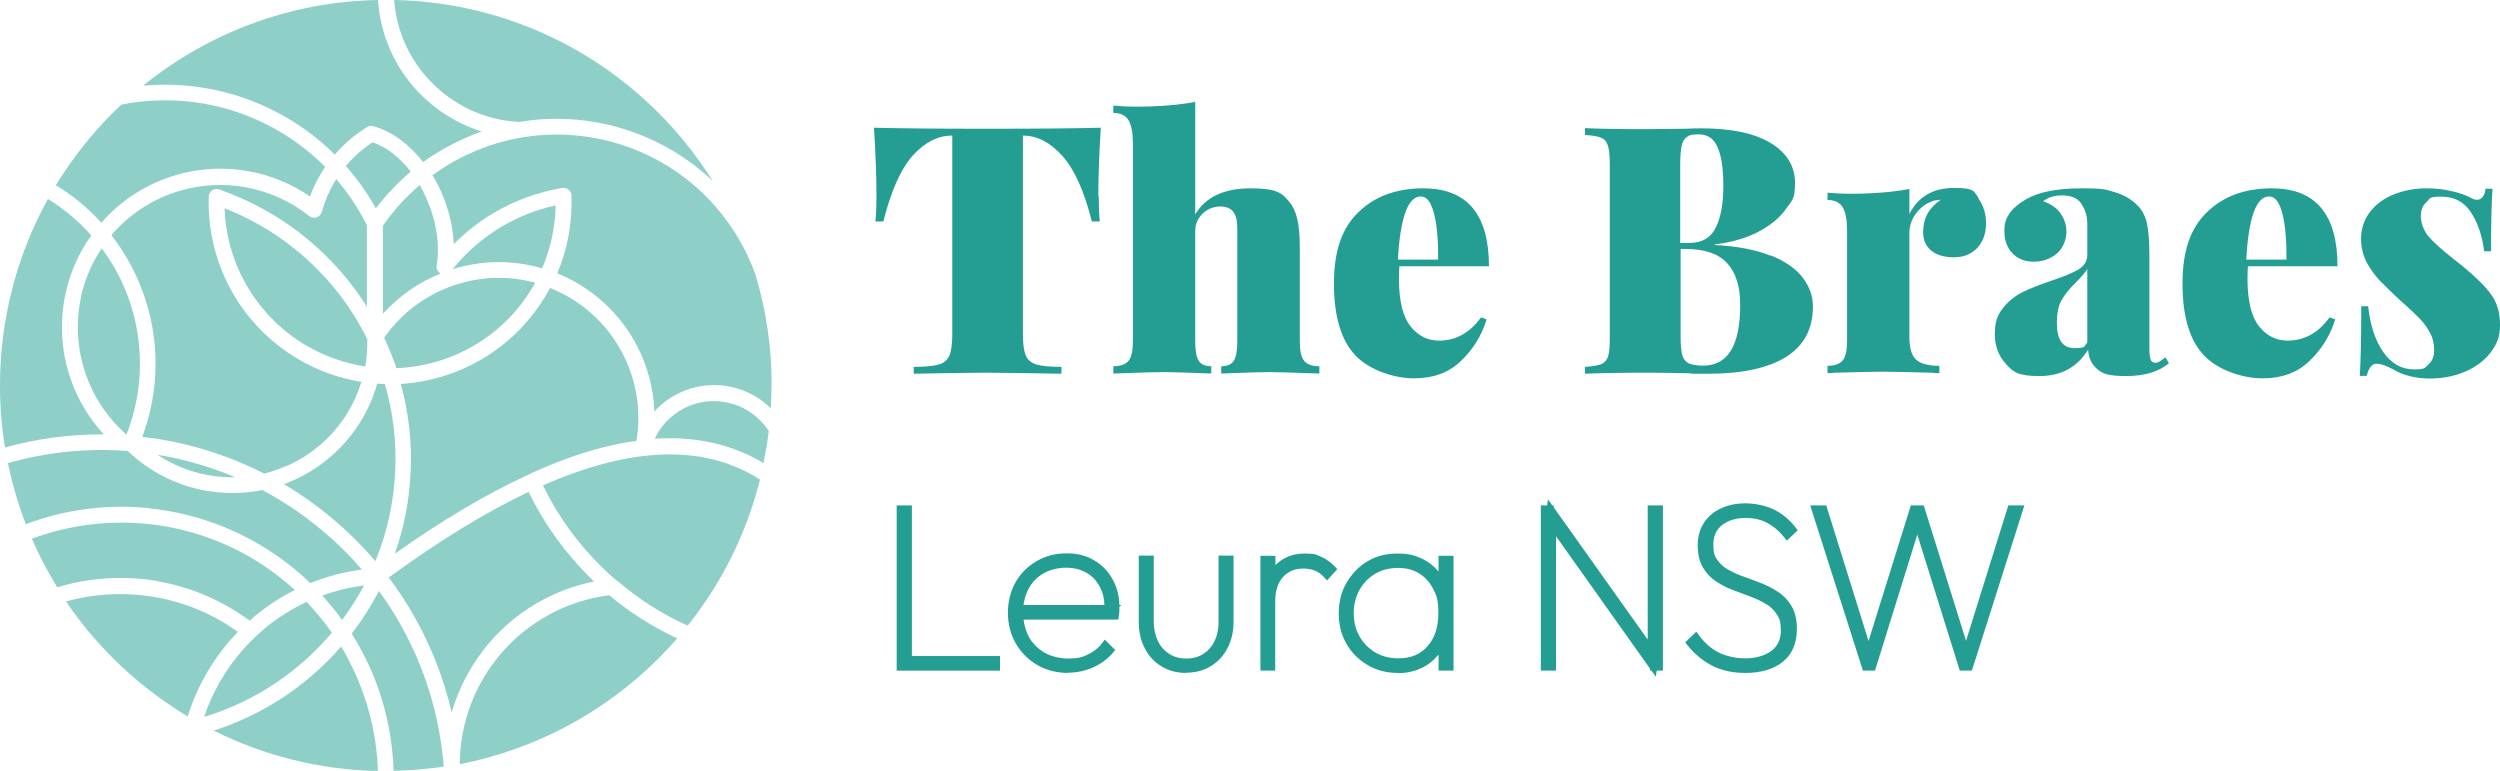
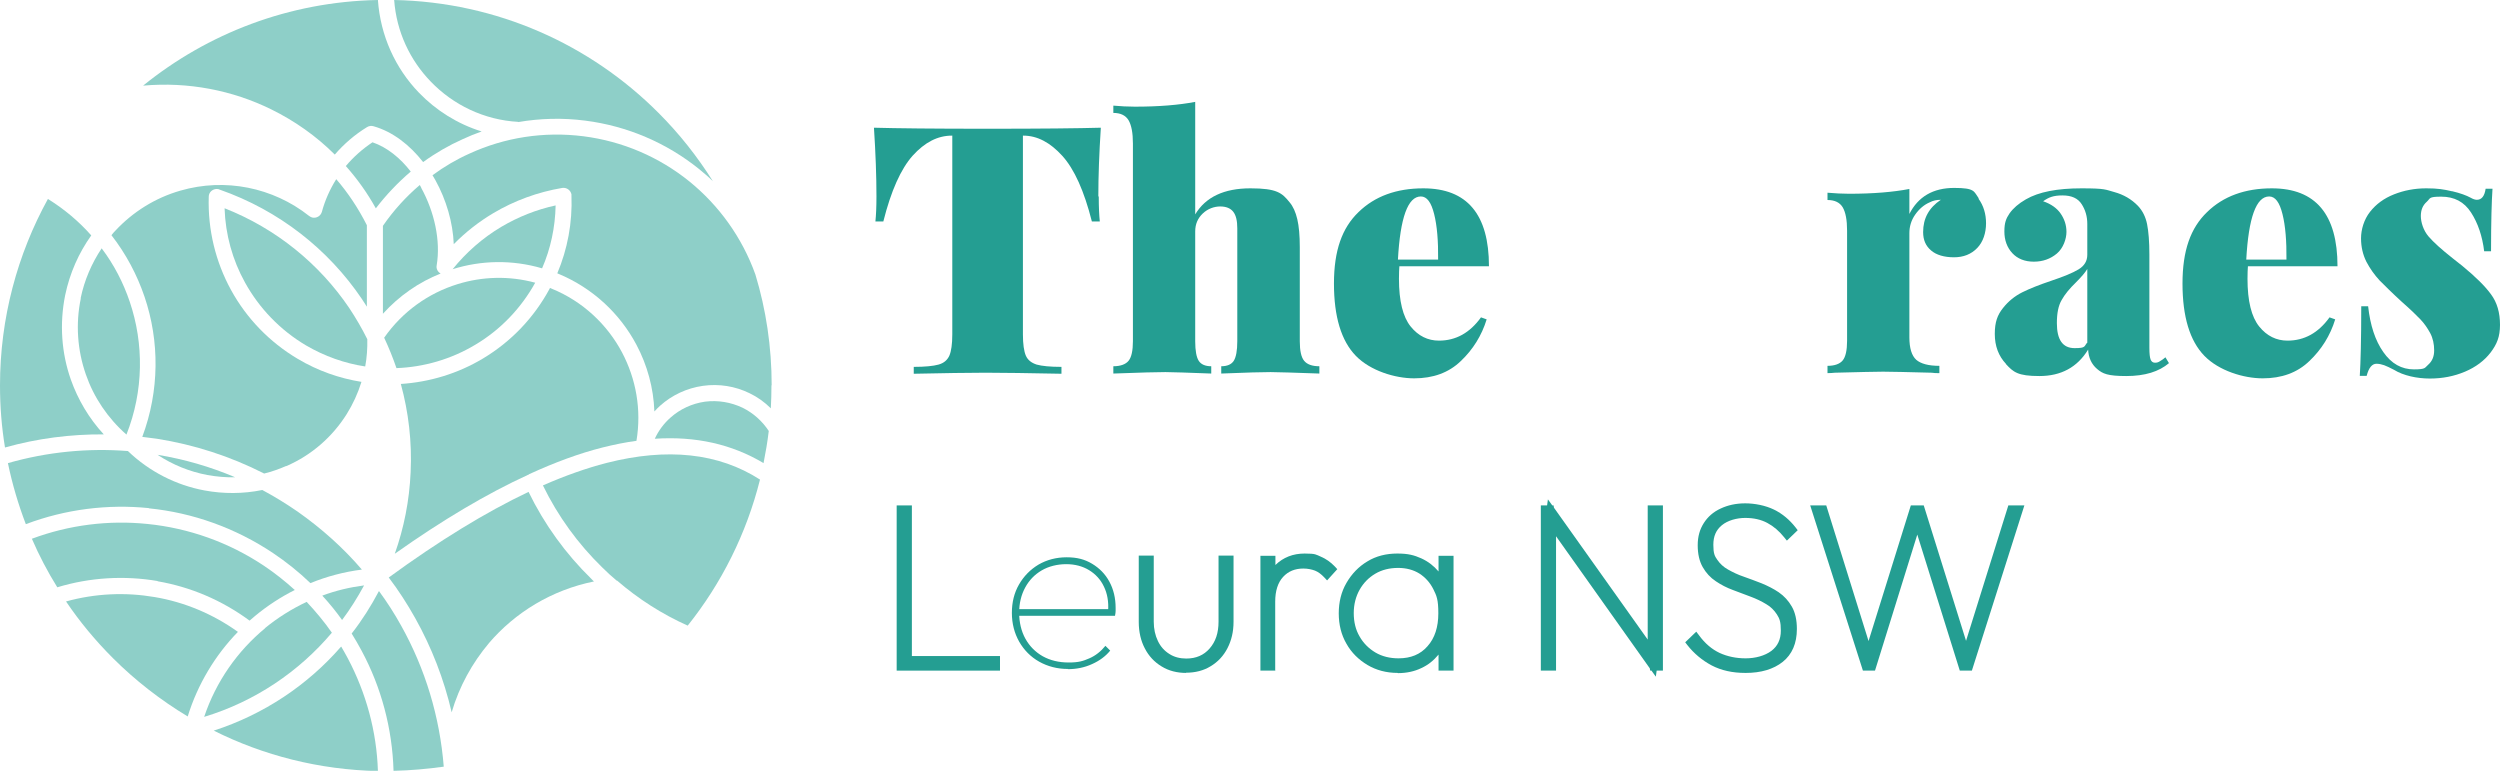
<svg xmlns="http://www.w3.org/2000/svg" baseProfile="tiny" version="1.2" viewBox="0 0 1200 370">
  <g>
    <g id="Layer_1">
      <g>
        <g>
          <path d="M527.4,94.3c0,5.1.2,9.1.5,12h-3.8c-3.7-14.6-8.4-25.1-14.2-31.5-5.8-6.4-12-9.7-18.7-9.7h-.2v95.4c0,4.7.5,8.1,1.4,10.2.9,2.1,2.7,3.5,5.2,4.3,2.5.7,6.5,1.1,11.9,1.1v3.3c-15.7-.3-27.9-.5-36.5-.5s-19.3.2-34.4.5v-3.3c5.4,0,9.4-.4,11.9-1.1,2.5-.7,4.2-2.1,5.2-4.3.9-2.1,1.4-5.5,1.4-10.2v-95.4h-.2c-6.8,0-13,3.2-18.8,9.6-5.7,6.4-10.4,16.9-14.1,31.6h-3.8c.3-2.9.5-6.9.5-12,0-9.7-.4-20.7-1.2-33,10.6.3,28.7.5,54.5.5s43.8-.2,54.4-.5c-.8,12.3-1.2,23.4-1.2,33Z" fill="#249e92" />
          <path d="M573.7,102.9c5-8.3,13.8-12.5,26.5-12.5s15.2,2.2,18.8,6.7c1.7,2,2.9,4.7,3.7,8.1.8,3.4,1.2,7.9,1.2,13.4v45.2c0,4.6.7,7.7,2.1,9.4,1.4,1.7,3.8,2.6,7.3,2.6v3.5c-12-.4-19.8-.7-23.4-.7s-11.7.2-23.7.7v-3.5c2.9,0,4.9-.9,6-2.6,1.1-1.7,1.7-4.9,1.7-9.4v-54.2c0-3.6-.6-6.2-1.9-7.9-1.3-1.7-3.4-2.6-6.3-2.6s-6,1.1-8.4,3.4c-2.4,2.3-3.6,5.1-3.6,8.6v52.7c0,4.6.6,7.7,1.7,9.4,1.1,1.7,3.1,2.6,6,2.6v3.5c-11.1-.4-18.5-.7-22-.7s-12.1.2-25,.7v-3.5c3.4,0,5.9-.9,7.3-2.6,1.4-1.7,2.1-4.9,2.1-9.4v-94.9c0-5.1-.7-8.8-2.1-11.2-1.4-2.3-3.8-3.5-7.3-3.5v-3.5c3.4.3,6.9.5,10.3.5,11.6,0,21.2-.8,29-2.3v54Z" fill="#249e92" />
          <path d="M710.8,152.3l2.8,1c-2.4,7.8-6.6,14.5-12.4,20-5.8,5.6-13.3,8.3-22.4,8.3s-21-3.6-28-10.8c-7-7.2-10.5-18.8-10.5-34.7s3.9-26.7,11.8-34.3c7.8-7.6,18.2-11.4,31.1-11.4,21,0,31.5,12.5,31.5,37.4h-43c-.1,1.3-.2,3.3-.2,6,0,10.7,1.9,18.3,5.6,22.9,3.7,4.6,8.3,6.8,13.6,6.8,8.1,0,14.8-3.7,20.2-11.2ZM671,124.6h19.3c.1-8.9-.5-16.2-1.9-21.8-1.4-5.7-3.5-8.5-6.4-8.5-6.2,0-9.9,10.1-11,30.4Z" fill="#249e92" />
-           <path d="M850,122.6c7.1,2.9,12.2,6.5,15.4,10.8,3.2,4.3,4.8,8.8,4.8,13.6,0,10.9-4.3,19-13,24.4-8.7,5.3-21,8-37,8s-5.9,0-8.2-.2c-7.6-.2-15-.3-22.2-.3-13,0-22.7.2-29,.5v-3.3c3.6-.2,6.1-.7,7.8-1.3,1.6-.7,2.7-1.9,3.3-3.8.6-1.9.8-4.9.8-9.2v-82.7c0-4.2-.3-7.3-.9-9.2-.6-1.9-1.7-3.2-3.3-3.8-1.6-.7-4.1-1.1-7.7-1.3v-3.3c6.3.3,15.9.5,28.7.5l19.2-.2c2.2-.1,4.8-.2,7.7-.2,14.7,0,25.9,2.4,33.6,7.1,7.7,4.7,11.6,11.1,11.6,19.1s-1.4,8.3-4.3,12.4c-2.9,4.2-7.2,7.8-13,10.9-5.8,3.1-12.8,5.2-21.2,6.2v.3c10.9.6,19.9,2.3,26.9,5.2ZM809.8,65.7c-1.3.8-2.1,2.2-2.6,4.2-.4,2-.7,5-.7,9v37.7h4.5c6,0,10.2-2.5,12.6-7.4,2.4-4.9,3.6-11.5,3.6-19.8s-.9-14.7-2.8-18.8c-1.8-4.1-4.8-6.1-8.9-6.1s-4.5.4-5.8,1.2ZM835.3,146.3c0-8.8-2.1-15.5-6.3-20-4.2-4.6-10.9-6.8-20-6.8h-2.3v42.2c0,4,.3,6.9.8,8.8.6,1.9,1.6,3.2,3.1,3.9,1.5.7,3.8,1.1,6.9,1.1,11.9,0,17.8-9.7,17.8-29.2Z" fill="#249e92" />
          <path d="M949.7,95.4c2.4,3.3,3.6,7.3,3.6,11.8s-1.4,9-4.3,11.9c-2.8,2.9-6.5,4.4-11.1,4.4s-8.5-1.1-11-3.3c-2.6-2.2-3.8-5.1-3.8-8.8,0-6.6,2.8-11.7,8.5-15.5-2,0-3.8.4-5.3,1.2-2.8,1.2-5.1,3.2-7,5.9-1.9,2.7-2.8,5.7-2.8,8.9v50c0,5.2,1.1,8.8,3.3,10.8,2.2,1.9,5.9,2.9,11.1,2.9v3.5c-1.4,0-2.7,0-3.7-.2-11.7-.3-19.5-.5-23.3-.5s-11.2.2-23.2.5c-.9.1-2.1.2-3.5.2v-3.5c3.4,0,5.9-.9,7.3-2.6,1.4-1.7,2.1-4.9,2.1-9.4v-52.9c0-5.1-.7-8.8-2.1-11.2-1.4-2.3-3.8-3.5-7.3-3.5v-3.5c3.6.3,7,.5,10.3.5,11.6,0,21.2-.8,29-2.3v12c4.2-8.3,11.4-12.5,21.5-12.5s9.4,1.7,11.8,5Z" fill="#249e92" />
          <path d="M962.9,174.7c-3.6-3.8-5.4-8.6-5.4-14.4s1.3-9.1,3.9-12.4c2.6-3.3,5.7-5.8,9.3-7.6s8.2-3.6,13.8-5.5c6-2,10.4-3.8,13.2-5.5,2.8-1.7,4.2-4,4.2-7v-14.8c0-3.6-.9-6.7-2.7-9.5-1.8-2.8-4.8-4.2-9.2-4.2s-6.6.9-9.3,2.8c3.8,1.3,6.6,3.3,8.4,5.9,1.8,2.6,2.8,5.5,2.8,8.8s-1.5,7.8-4.6,10.4c-3.1,2.6-6.8,3.9-11.1,3.9s-7.8-1.4-10.3-4.1c-2.5-2.7-3.8-6.2-3.8-10.4s.8-6.2,2.5-8.7c1.7-2.4,4.3-4.7,7.8-6.7,6.2-3.6,15.1-5.3,26.7-5.3s11.4.6,15.8,1.8c4.4,1.2,8.2,3.4,11.3,6.6,2.2,2.3,3.7,5.3,4.4,8.8.7,3.5,1.1,8.4,1.1,14.6v44.7c0,2.8.2,4.7.6,5.7s1.1,1.5,2.1,1.5,1.6-.2,2.5-.8c.9-.5,1.7-1.1,2.5-1.8l1.7,2.8c-4.8,4.1-11.6,6.2-20.5,6.2s-11.3-1.1-14-3.4c-2.7-2.3-4.1-5.4-4.3-9.3-5.2,8.5-13,12.7-23.4,12.7s-12.5-1.9-16.1-5.8ZM1001.9,164.3v-35.2c-1,1.7-2.8,3.8-5.5,6.5-3,2.9-5.3,5.7-6.8,8.4-1.6,2.7-2.3,6.4-2.3,11.1,0,8,2.8,12,8.5,12s4.4-.9,6.2-2.8Z" fill="#249e92" />
          <path d="M1118.1,152.3l2.8,1c-2.4,7.8-6.6,14.5-12.4,20-5.8,5.6-13.3,8.3-22.4,8.3s-21-3.6-28-10.8c-7-7.2-10.5-18.8-10.5-34.7s3.9-26.7,11.8-34.3c7.8-7.6,18.2-11.4,31.1-11.4,21,0,31.5,12.5,31.5,37.4h-43c-.1,1.3-.2,3.3-.2,6,0,10.7,1.9,18.3,5.6,22.9,3.7,4.6,8.3,6.8,13.6,6.8,8.1,0,14.8-3.7,20.2-11.2ZM1078.2,124.6h19.3c.1-8.9-.5-16.2-1.9-21.8-1.4-5.7-3.5-8.5-6.4-8.5-6.2,0-9.9,10.1-11,30.4Z" fill="#249e92" />
          <path d="M1177.1,91.8c3.8.9,6.8,2,8.8,3.1,1.2.7,2.2,1,3,1,2.3,0,3.7-1.8,4.2-5.3h3.3c-.4,5.8-.7,15.8-.7,30h-3.3c-.9-7.3-3-13.5-6.3-18.6-3.3-5.1-8-7.6-14.3-7.6s-5.1.8-7,2.5c-1.9,1.7-2.8,3.9-2.8,6.8s1.2,6.9,3.7,9.8c2.4,2.8,6.3,6.3,11.5,10.4.2.1,1.8,1.4,4.8,3.8,6.2,5.1,10.8,9.6,13.7,13.6,2.9,3.9,4.3,8.8,4.3,14.6s-1.5,9.3-4.5,13.3c-3,3.9-7.1,7-12.3,9.2-5.2,2.2-10.8,3.3-16.9,3.3s-12.7-1.4-17.2-4.2c-1.9-1-3.4-1.7-4.7-2.2-1.2-.4-2.4-.7-3.7-.7-2.1,0-3.7,1.9-4.7,5.8h-3.3c.4-6.3.7-17.5.7-33.4h3.3c1,9.1,3.4,16.5,7.3,22,3.9,5.6,8.8,8.3,14.7,8.3s5.1-.8,6.9-2.3c1.8-1.6,2.8-3.8,2.8-6.8s-.6-5.9-1.9-8.3c-1.3-2.4-2.8-4.6-4.7-6.6-1.8-1.9-4.8-4.8-8.9-8.4-4.7-4.3-8.2-7.8-10.7-10.3-2.4-2.6-4.5-5.5-6.3-8.9-1.7-3.4-2.6-7.1-2.6-11.3s1.4-9,4.3-12.7c2.9-3.7,6.7-6.5,11.5-8.4,4.8-1.9,9.9-2.9,15.5-2.9s8.4.5,12.3,1.4Z" fill="#249e92" />
          <g>
            <g>
              <path d="M432.3,320v-75.6h3.6v75.6h-3.6ZM434.3,320v-3.2h43.8v3.2h-43.8Z" fill="#249e92" />
              <polygon points="480 321.9 430.4 321.9 430.4 242.6 437.7 242.6 437.7 314.9 480 314.9 480 321.9" fill="#249e92" />
            </g>
            <g>
              <path d="M512.6,321.1c-5.1,0-9.7-1.2-13.8-3.5-4.1-2.3-7.3-5.6-9.6-9.6-2.3-4.1-3.5-8.7-3.5-13.8s1.1-9.6,3.4-13.6c2.3-4,5.4-7.2,9.4-9.6,4-2.3,8.5-3.5,13.5-3.5s8.7,1,12.2,3.1c3.5,2.1,6.3,4.9,8.3,8.6,2,3.7,3,7.9,3,12.6s0,.8,0,1.4c0,.6-.1,1.4-.3,2.4h-47.1v-3.2h44.8l-1,.8c.3-4.4-.4-8.3-2-11.6-1.6-3.4-4-6-7.1-7.9-3.1-1.9-6.8-2.9-11-2.9s-8.4,1-11.8,3c-3.4,2-6,4.7-7.9,8.2-1.9,3.5-2.9,7.5-2.9,12.1s1,8.9,3,12.5c2,3.6,4.8,6.4,8.3,8.4,3.6,2,7.7,3,12.5,3s6.9-.7,9.9-2c3-1.3,5.6-3.4,7.7-6l2.3,2.3c-2.3,2.8-5.2,4.9-8.8,6.5-3.5,1.6-7.4,2.4-11.6,2.4Z" fill="#249e92" />
-               <path d="M512.6,323c-5.4,0-10.4-1.3-14.7-3.8-4.3-2.5-7.8-6-10.3-10.3-2.5-4.3-3.8-9.3-3.8-14.7s1.2-10.3,3.6-14.6c2.4-4.3,5.8-7.7,10.1-10.2,4.3-2.5,9.1-3.8,14.4-3.8s9.4,1.1,13.2,3.3c3.8,2.2,6.9,5.3,9,9.3,2,3.6,3.1,7.7,3.2,12.2h1l-1,.8c0,.2,0,.4,0,.5,0,.3,0,.8,0,1.5,0,.7-.1,1.5-.3,2.6l-.2,1.6h-45.5c.4,3,1.2,5.8,2.5,8.2,1.8,3.3,4.4,5.8,7.6,7.7,3.3,1.8,7.2,2.8,11.6,2.8s6.4-.6,9.1-1.9c2.7-1.2,5.1-3.1,6.9-5.5l1.3-1.7,5,5-1.1,1.3c-2.5,3-5.7,5.3-9.4,7-3.8,1.7-7.9,2.6-12.3,2.6ZM491.3,290.4h38.8c0-3-.7-5.8-1.9-8.2-1.5-3-3.6-5.4-6.4-7.1-2.8-1.7-6.2-2.6-10-2.6s-7.8.9-10.9,2.7c-3.1,1.8-5.5,4.3-7.2,7.4-1.2,2.3-2,4.8-2.4,7.7Z" fill="#249e92" />
            </g>
            <g>
              <path d="M569.3,321.1c-4,0-7.6-.9-10.8-2.9-3.2-1.9-5.6-4.5-7.4-7.9-1.8-3.4-2.7-7.3-2.7-11.8v-30h3.5v29.9c0,3.8.7,7.2,2.2,10.1,1.5,2.9,3.5,5.3,6.1,6.9,2.6,1.7,5.7,2.5,9.1,2.5,5.2,0,9.4-1.8,12.6-5.5,3.2-3.7,4.8-8.3,4.8-14.1v-29.9h3.5v30c0,4.4-.9,8.3-2.7,11.7-1.8,3.4-4.2,6.1-7.4,8-3.1,1.9-6.7,2.9-10.8,2.9Z" fill="#249e92" />
              <path d="M569.3,323c-4.3,0-8.3-1-11.7-3.1-3.5-2.1-6.2-5-8.1-8.7-1.9-3.6-2.9-7.9-2.9-12.7v-31.8h7.2v31.7c0,3.5.7,6.6,2,9.3,1.3,2.7,3.1,4.7,5.5,6.2,2.3,1.5,5.1,2.2,8.1,2.2,4.7,0,8.4-1.6,11.2-4.8,2.9-3.3,4.3-7.5,4.3-12.9v-31.7h7.2v31.8c0,4.7-1,8.9-2.9,12.6-1.9,3.7-4.6,6.6-8.1,8.7-3.4,2.1-7.4,3.1-11.8,3.1Z" fill="#249e92" />
            </g>
            <g>
              <path d="M606.8,320v-51.4h3.5v51.4h-3.5ZM610.3,288.6l-2.3-.7c0-6.6,1.7-11.6,5.2-15.2,3.5-3.5,7.8-5.3,13-5.3s4.9.4,7.1,1.3,4.2,2.3,6.1,4.2l-2.3,2.6c-1.6-1.7-3.3-2.9-5.1-3.7-1.8-.7-3.9-1.1-6.3-1.1-4.5,0-8.2,1.5-11.1,4.6-2.8,3.1-4.2,7.5-4.2,13.1Z" fill="#249e92" />
              <path d="M612.2,321.9h-7.2v-55.1h7.2v4.4c3.8-3.7,8.5-5.5,14-5.5s5.4.5,7.8,1.5c2.4,1,4.7,2.6,6.7,4.7l1.2,1.3-4.9,5.4-1.4-1.5c-1.4-1.5-2.9-2.6-4.4-3.2-1.6-.6-3.5-1-5.6-1-4,0-7.2,1.3-9.7,4-2.5,2.7-3.8,6.7-3.8,11.9v33.3Z" fill="#249e92" />
            </g>
            <g>
              <path d="M670.9,321.1c-5.1,0-9.6-1.2-13.6-3.5-4-2.3-7.1-5.5-9.4-9.6s-3.5-8.6-3.5-13.6,1.2-9.6,3.5-13.7c2.3-4.1,5.4-7.3,9.4-9.7,4-2.4,8.4-3.6,13.4-3.6s7.5.7,10.7,2.2c3.2,1.5,5.8,3.5,7.9,6.2s3.6,5.9,4.4,9.6v17.6c-.9,3.7-2.4,7-4.5,9.7-2.1,2.7-4.7,4.8-7.8,6.3-3.1,1.5-6.6,2.2-10.5,2.2ZM671.3,317.9c6.4,0,11.5-2.1,15.3-6.4,3.8-4.3,5.7-10,5.7-17.1s-.9-8.9-2.6-12.5c-1.8-3.5-4.2-6.3-7.4-8.3-3.2-2-6.9-3-11.2-3s-8.4,1-11.9,3.1c-3.5,2.1-6.2,4.8-8.2,8.4-2,3.5-3,7.6-3,12.1s1,8.6,3,12.1c2,3.5,4.8,6.3,8.3,8.4,3.5,2.1,7.5,3.1,12,3.1ZM692.3,320v-13.8l1-12.7-1-12.4v-12.5h3.5v51.4h-3.5Z" fill="#249e92" />
              <path d="M670.9,323c-5.4,0-10.3-1.3-14.5-3.8-4.2-2.5-7.7-5.9-10.1-10.2-2.5-4.3-3.7-9.2-3.7-14.6s1.2-10.3,3.7-14.6c2.5-4.3,5.8-7.8,10-10.3,4.2-2.6,9.1-3.8,14.4-3.8s8.1.8,11.5,2.3c3.3,1.5,6,3.6,8.3,6.3v-7.5s7.2,0,7.2,0v55.1h-7.2v-7.7c-2.3,2.8-5,5-8.3,6.5-3.3,1.6-7.1,2.4-11.2,2.4ZM671.1,272.6c-4.1,0-7.8.9-11,2.8-3.2,1.9-5.7,4.5-7.5,7.7-1.8,3.2-2.8,7-2.8,11.2s.9,8,2.8,11.2c1.8,3.2,4.4,5.8,7.6,7.7,3.2,1.9,7,2.8,11.1,2.8,5.9,0,10.5-1.9,13.9-5.8,3.5-3.9,5.2-9.2,5.2-15.8s-.8-8.4-2.4-11.6c-1.6-3.2-3.9-5.7-6.7-7.5-2.9-1.8-6.3-2.7-10.2-2.7Z" fill="#249e92" />
            </g>
            <g>
              <path d="M741.4,320v-75.6h2.7l.9,4.7v70.9h-3.6ZM793.7,320l-50.3-70.8.8-4.8,50.3,70.8-.8,4.8ZM793.7,320l-.9-4.7v-70.9h3.6v75.6h-2.7Z" fill="#249e92" />
              <polygon points="794.8 324.8 792.7 321.9 792.1 321.9 791.9 320.8 746.9 257.4 746.9 321.9 739.6 321.9 739.6 242.6 742.6 242.6 743 239.7 745.1 242.6 745.7 242.6 745.9 243.7 790.9 307 790.9 242.6 798.2 242.6 798.2 321.9 795.2 321.9 794.8 324.8" fill="#249e92" />
            </g>
            <g>
              <path d="M837.7,321.1c-5.8,0-10.9-1.1-15.2-3.4-4.3-2.3-8-5.4-11.1-9.3l2.6-2.5c3.1,4.2,6.7,7.3,10.6,9.1,4,1.8,8.4,2.7,13.3,2.7s10-1.3,13.5-4c3.5-2.7,5.3-6.4,5.3-11.2s-.7-6.5-2.2-8.8c-1.5-2.3-3.4-4.1-5.8-5.5-2.4-1.4-5-2.7-7.8-3.7-2.8-1.1-5.7-2.2-8.5-3.2-2.8-1.1-5.4-2.4-7.8-4-2.4-1.6-4.3-3.7-5.8-6.1-1.5-2.5-2.2-5.7-2.2-9.6s.9-6.8,2.6-9.6c1.7-2.7,4.2-4.8,7.3-6.4,3.1-1.5,6.8-2.3,11-2.3s9.2.9,13,2.8c3.8,1.9,7,4.5,9.7,8.1l-2.6,2.5c-2.5-3.2-5.4-5.7-8.7-7.4-3.2-1.7-7.1-2.6-11.5-2.6s-9.2,1.3-12.4,3.9c-3.2,2.6-4.8,6.2-4.8,10.8s.7,6.1,2.2,8.2,3.4,3.9,5.8,5.3c2.4,1.4,5,2.6,7.8,3.6,2.8,1,5.7,2.1,8.5,3.2,2.8,1.1,5.4,2.5,7.8,4.1,2.4,1.6,4.3,3.7,5.8,6.3,1.5,2.6,2.2,5.8,2.2,9.8,0,6.3-2,11.1-6.1,14.4-4.1,3.2-9.6,4.9-16.6,4.9Z" fill="#249e92" />
              <path d="M837.7,323c-6.1,0-11.5-1.2-16.1-3.6-4.5-2.4-8.5-5.7-11.7-9.8l-1-1.3,5.3-5.1,1.3,1.7c2.9,4,6.3,6.8,9.9,8.5,3.7,1.7,7.9,2.6,12.5,2.6s9.2-1.2,12.4-3.6c3-2.3,4.5-5.5,4.5-9.7s-.6-5.8-1.9-7.8c-1.3-2-3-3.7-5.1-4.9-2.3-1.4-4.8-2.6-7.5-3.6l-8.5-3.2c-3-1.1-5.7-2.5-8.2-4.2-2.6-1.7-4.7-4-6.3-6.8-1.6-2.8-2.4-6.3-2.4-10.5s1-7.6,2.9-10.6c1.9-3,4.6-5.4,8.1-7,3.4-1.6,7.3-2.5,11.8-2.5s9.7,1,13.8,3,7.5,4.9,10.4,8.6l1,1.3-5.2,5-1.3-1.6c-2.4-3-5.1-5.3-8.1-6.9-3-1.6-6.5-2.4-10.6-2.4s-8.4,1.2-11.2,3.5c-2.8,2.3-4.1,5.3-4.1,9.4s.6,5.4,1.9,7.2c1.3,1.9,3,3.5,5.2,4.7,2.3,1.3,4.8,2.5,7.5,3.4,2.9,1,5.7,2.1,8.6,3.2,2.9,1.2,5.7,2.6,8.2,4.3,2.6,1.8,4.7,4.1,6.3,6.9,1.6,2.8,2.4,6.4,2.4,10.7,0,6.9-2.3,12.2-6.8,15.8-4.4,3.5-10.4,5.3-17.8,5.3ZM857.1,309.8c-1,2.1-2.5,3.9-4.5,5.4-.1.1-.3.2-.5.3.3-.2.7-.5,1-.7,1.7-1.4,3-3,3.9-5ZM818.7,263.9c.2,2.5.8,4.6,1.8,6.2,1.3,2.2,3,4.1,5.2,5.5,2.3,1.5,4.8,2.8,7.5,3.8l8.5,3.2c2.9,1.1,5.6,2.4,8.1,3.9,2.6,1.6,4.8,3.6,6.4,6.1,1.4,2.3,2.3,5.1,2.4,8.4,0-3.3-.7-6-1.9-8.2-1.3-2.3-3.1-4.2-5.2-5.7-2.3-1.6-4.8-2.9-7.5-3.9-2.8-1.1-5.6-2.2-8.4-3.2-2.9-1-5.7-2.3-8.1-3.7-2.6-1.5-4.8-3.5-6.4-5.8-1.3-1.9-2.1-4.1-2.4-6.8Z" fill="#249e92" />
            </g>
            <g>
              <path d="M895.5,320l-24-75.6h3.8l22.5,72.2h-1.7l22.5-72.2h3.5l22.6,72.2h-1.8l22.6-72.2h3.8l-24,75.6h-3.1l-22.5-72h1.5l-22.4,72h-3.1Z" fill="#249e92" />
              <polygon points="946.5 321.9 940.7 321.9 920.3 256.6 900 321.9 894.2 321.9 868.9 242.6 876.6 242.6 896.9 307.7 917.2 242.6 923.4 242.6 943.7 307.6 964 242.6 971.7 242.6 946.5 321.9" fill="#249e92" />
            </g>
          </g>
        </g>
        <g>
          <path d="M38.8,143.2c-2.6,12.4-1.6,25,2.4,36.5,3.8,11,10.5,21,19.5,28.9,8.3-21,8.4-43.6,1.6-63.7-3.1-9.2-7.6-17.9-13.5-25.7-4.8,7.2-8.3,15.3-10.1,24Z" fill="#8ecfc8" />
          <path d="M197.2,82.4c-5.1-6.6-11.4-11.7-18.4-14.1-4.8,3.2-9.1,7-12.8,11.4,5.5,6.2,10.3,12.9,14.4,20.3,5-6.5,10.6-12.4,16.7-17.6Z" fill="#8ecfc8" />
          <path d="M112.9,229.1c-12-5.1-24.5-8.7-37.3-10.8,7.3,4.8,15.4,8.1,23.9,9.7,4.4.8,8.9,1.2,13.4,1.1Z" fill="#8ecfc8" />
          <path d="M107.8,100c.4,12.6,3.8,24.8,9.8,35.6,6.8,12.3,16.8,22.8,29.3,30.2,8.9,5.2,18.5,8.6,28.4,10.1.8-4.3,1.1-8.7,1-13.1-2.6-5.2-5.5-10.2-8.7-15-14.3-21.1-34.9-38-59.7-47.8Z" fill="#8ecfc8" />
          <path d="M217.2,129.2h.1c13.7-4.3,28.6-4.6,42.9-.4,4.1-9.4,6.3-19.7,6.5-30.2-9.2,2-18,5.5-26.1,10.3-8.9,5.3-16.8,12.2-23.4,20.4Z" fill="#8ecfc8" />
-           <path d="M180.2,269.3c5.5-13.4,8.8-28,9.5-43.1.7-14.4-1.1-28.6-5-41.9-1.2,0-2.4,0-3.6-.2-1.9,6.6-4.7,12.9-8.3,18.7-7.6,12.1-18.7,21.9-32.3,27.9-1.4.6-2.8,1.2-4.2,1.7,3.7,2.2,7.4,4.6,11,7.1,12.3,8.6,23.4,18.7,32.9,29.9Z" fill="#8ecfc8" />
          <path d="M253.9,227.6h.1c12.4-5.7,24.1-10,35.2-12.8,5.6-1.4,11-2.5,16.3-3.2,2.5-14.9-.2-29.7-6.9-42.4-7.1-13.4-18.8-24.5-33.7-30.6-.3-.1-.6-.3-.9-.4l-.3.6c-7.3,13.5-18.2,25.1-31.9,33.3-12.2,7.3-25.7,11.3-39.4,12.2,3.7,13.5,5.4,27.8,4.7,42.4-.6,13.6-3.2,26.7-7.6,39.1,22.9-16.2,44.3-28.9,64-37.9h.2Z" fill="#8ecfc8" />
          <path d="M68.8,41.1c21.5-1.9,42.7,2.2,61.4,11.4,11.2,5.5,21.6,12.8,30.5,21.7,4.4-5.1,9.6-9.6,15.5-13.2,1-.6,2.1-.7,3.1-.4,9.2,2.6,17.4,9,23.8,17.2,5.9-4.3,12.3-8,19-11,3-1.4,6-2.6,9.1-3.7-11.6-3.6-21.9-10.1-30.1-18.6-11.3-11.7-18.5-27.3-19.7-44.5-42.7.8-81.8,16.1-112.7,41.1Z" fill="#8ecfc8" />
          <path d="M248.7,58.6c10.5-1.8,21.3-2.1,32.2-.7,20.4,2.6,39.2,10.8,54.6,23.2,2.3,1.9,4.6,3.8,6.7,5.9-7.5-11.9-16.2-22.9-26.1-32.8C283.5,21.5,238.7,1,189.2,0c1.1,15.2,7.6,28.9,17.6,39.2,10.7,11.1,25.5,18.4,42,19.3Z" fill="#8ecfc8" />
          <path d="M202.2,90.1c-.2-.4-.5-.9-.7-1.3-6.6,5.6-12.6,12.2-17.7,19.6v42.2c7.8-8.6,17.3-15.2,27.7-19.3-1.4-.8-2.2-2.3-1.9-3.9,2-11.9-1.1-25.7-7.4-37.2Z" fill="#8ecfc8" />
          <path d="M137.5,223.7c12.2-5.3,22.1-14.1,28.9-24.9,3-4.8,5.4-10,7.1-15.5-10.6-1.7-20.9-5.3-30.5-11-13.7-8.1-24.7-19.6-32.1-33.1-7.4-13.5-11.2-28.9-10.7-44.8,0-2.1,1.8-3.7,3.9-3.7.5,0,.9.1,1.3.3,28.6,10,52.2,28.7,68.3,52.5.8,1.2,1.6,2.4,2.4,3.7v-39.1c-4.1-8.1-9-15.5-14.7-22.1-3,4.8-5.4,10.1-6.9,15.7-.6,2-2.6,3.2-4.7,2.7-.6-.2-1.1-.5-1.5-.8-8.6-6.8-18.7-11.4-29.3-13.5-10.6-2.1-21.7-1.7-32.4,1.4-12.2,3.5-22.9,10.3-31.2,19.2-.7.7-1.3,1.4-1.9,2.2,7,9,12.3,19,15.9,29.6,7.2,21.3,7.2,45-1.1,67.2,2.3.3,4.6.6,7,.9,17.8,2.8,35.2,8.4,51.5,16.7,3.6-.9,7.1-2.1,10.5-3.6Z" fill="#8ecfc8" />
          <path d="M174.7,281c-6.9.9-13.6,2.5-20,4.9,3.4,3.7,6.6,7.6,9.5,11.7,3.9-5.2,7.4-10.8,10.5-16.5Z" fill="#8ecfc8" />
          <path d="M127.3,301.5c-13.3,11-23.6,25.6-29.3,42.6,24.4-7.4,45.5-21.7,61.3-40.4-3.6-5.2-7.7-10.1-12.1-14.8-7.2,3.4-13.9,7.6-20,12.6Z" fill="#8ecfc8" />
          <path d="M364.8,230.2c-19.9-12.8-44.5-15.4-73.6-8-9.7,2.5-19.9,6.1-30.6,10.8,7.2,14.8,16.9,28.1,28.5,39.4,2.2,2.2,4.5,4.3,6.9,6.3h.2c10.2,8.8,21.6,16.1,33.9,21.6,16.2-20.3,28.2-44.1,34.7-70.1Z" fill="#8ecfc8" />
-           <path d="M325,306.4c-11.8-5.5-22.8-12.5-32.6-20.7-20.9,2.7-39.2,13.1-52,28.1-12.3,14.4-19.6,32.9-19.7,53,36.9-7.2,69.9-25.3,95.4-50.8,3.1-3.1,6-6.2,8.9-9.5Z" fill="#8ecfc8" />
          <path d="M234.6,308.8c12.7-14.9,30.3-25.6,50.5-29.7-.4-.4-.9-.8-1.3-1.3-12.3-12-22.5-26.1-30.1-41.7-20.6,9.8-43,23.5-67.1,41.1,4.7,6.2,8.9,12.7,12.7,19.5,7.9,14.1,13.8,29.3,17.5,45.2,3.6-12.3,9.8-23.6,17.9-33.2Z" fill="#8ecfc8" />
          <path d="M370.4,185c0-18.5-2.7-36.4-7.8-53.2-6.4-17.9-17.6-33.3-31.8-44.8-14.4-11.6-31.9-19.2-50.8-21.6-19-2.4-37.8.6-54.6,8.3-6.3,2.8-12.2,6.3-17.8,10.4.5.8.9,1.6,1.4,2.4,5.2,9.4,8.4,20.3,8.8,30.7,5.7-5.8,12.1-10.8,19-14.9,10.1-6,21.3-10.1,33.1-12.1,2.1-.3,4,1.1,4.4,3.1,0,.2,0,.4,0,.6.5,13-1.9,25.7-6.8,37.3l.5.2c16.6,6.9,29.6,19.2,37.5,34.1,5.2,9.8,8.2,20.7,8.6,32,.9-1,1.8-1.9,2.8-2.8,5.6-5,12.7-8.4,20.5-9.5,7.8-1.1,15.5.2,22.3,3.5,3.8,1.8,7.3,4.3,10.3,7.3.2-3.7.3-7.4.3-11.1Z" fill="#8ecfc8" />
          <path d="M369.1,207c-3.2-4.9-7.6-8.8-12.7-11.3-5.5-2.6-11.7-3.7-18-2.9-6.3.9-12,3.6-16.5,7.6-3.2,2.8-5.8,6.3-7.6,10.2,19.6-1.3,37,2.6,52.2,11.7,1-5.1,1.9-10.2,2.5-15.4Z" fill="#8ecfc8" />
          <path d="M213,368c-1.9-24-8.9-47-20.4-67.6-3.2-5.8-6.8-11.4-10.7-16.7-3.8,7.2-8.1,14-13.1,20.4,1.7,2.7,3.3,5.5,4.8,8.3,9.4,17.5,14.7,37.2,15.3,57.6,8.2-.2,16.2-.9,24.1-2Z" fill="#8ecfc8" />
          <path d="M71.5,244c21,2.1,41.5,9.4,59.6,21.5,6.4,4.3,12.4,9.1,17.9,14.4,7.8-3.2,16.1-5.4,24.7-6.5-8.9-10.4-19.3-19.7-30.8-27.8-5.5-3.8-11.2-7.3-17-10.4-9.2,1.9-18.7,1.9-27.8.2-13.5-2.5-26.4-9-36.7-18.9-19.2-1.5-38.7.4-57.6,5.8,2.1,10.1,5,19.9,8.6,29.3,19.1-7.2,39.3-9.7,59.1-7.7Z" fill="#8ecfc8" />
          <path d="M163.7,310.4c-16,18.4-37,32.5-61.1,40.3,23.8,11.9,50.5,18.8,78.8,19.4-.6-19.1-5.7-37.5-14.4-54-1-1.9-2.1-3.8-3.2-5.7Z" fill="#8ecfc8" />
          <path d="M184.4,162.1c2.2,4.7,4.2,9.6,5.9,14.6,13.1-.5,26.1-4.2,37.8-11.2,12.3-7.3,22.1-17.7,28.8-29.8-12.5-3.4-25.4-3-37.3.7-13.9,4.3-26.4,13.1-35.2,25.7Z" fill="#8ecfc8" />
-           <path d="M48.7,106.9c.4-.5.9-1,1.3-1.5,9.2-10,21.1-17.5,34.6-21.4,11.9-3.5,24.2-3.9,35.9-1.6,10.1,2,19.7,6,28.3,11.9,1.8-5,4.3-9.8,7.3-14.2-8.6-8.6-18.5-15.7-29.2-20.9-20.7-10.2-44.7-13.7-68.6-9-1.4,1.3-2.7,2.6-4.1,3.9-10.4,10.4-19.6,22.1-27.4,34.8,8.3,5,15.6,11.1,21.8,18Z" fill="#8ecfc8" />
          <path d="M0,185c0,10.2.8,20.1,2.4,29.8,15.6-4.4,31.6-6.4,47.4-6.3-7.1-7.7-12.4-16.7-15.8-26.3-4.5-12.8-5.5-26.8-2.7-40.6,2.2-10.5,6.5-20.2,12.5-28.6-5.9-6.7-12.9-12.6-20.8-17.5C8.4,122,0,152.6,0,185Z" fill="#8ecfc8" />
          <path d="M90.1,343.9c4.8-15.5,13.2-29.4,24.1-40.6-12-8.6-25.7-14.3-39.9-16.7-14-2.4-28.5-1.8-42.6,2.1,6.6,9.8,14.2,18.9,22.5,27.2,10.7,10.7,22.8,20.1,35.9,28Z" fill="#8ecfc8" />
          <path d="M75.6,279c15.8,2.7,30.9,9.1,44.2,18.9.9-.8,1.8-1.5,2.7-2.3,5.8-4.8,12.2-9,19-12.4-4.5-4.1-9.4-8-14.6-11.5-17-11.4-36.3-18.2-56.1-20.2-18.6-1.9-37.5.4-55.5,7.1,3.5,8.1,7.6,15.9,12.2,23.3,15.8-4.8,32.3-5.7,48.2-3Z" fill="#8ecfc8" />
        </g>
      </g>
    </g>
  </g>
</svg>